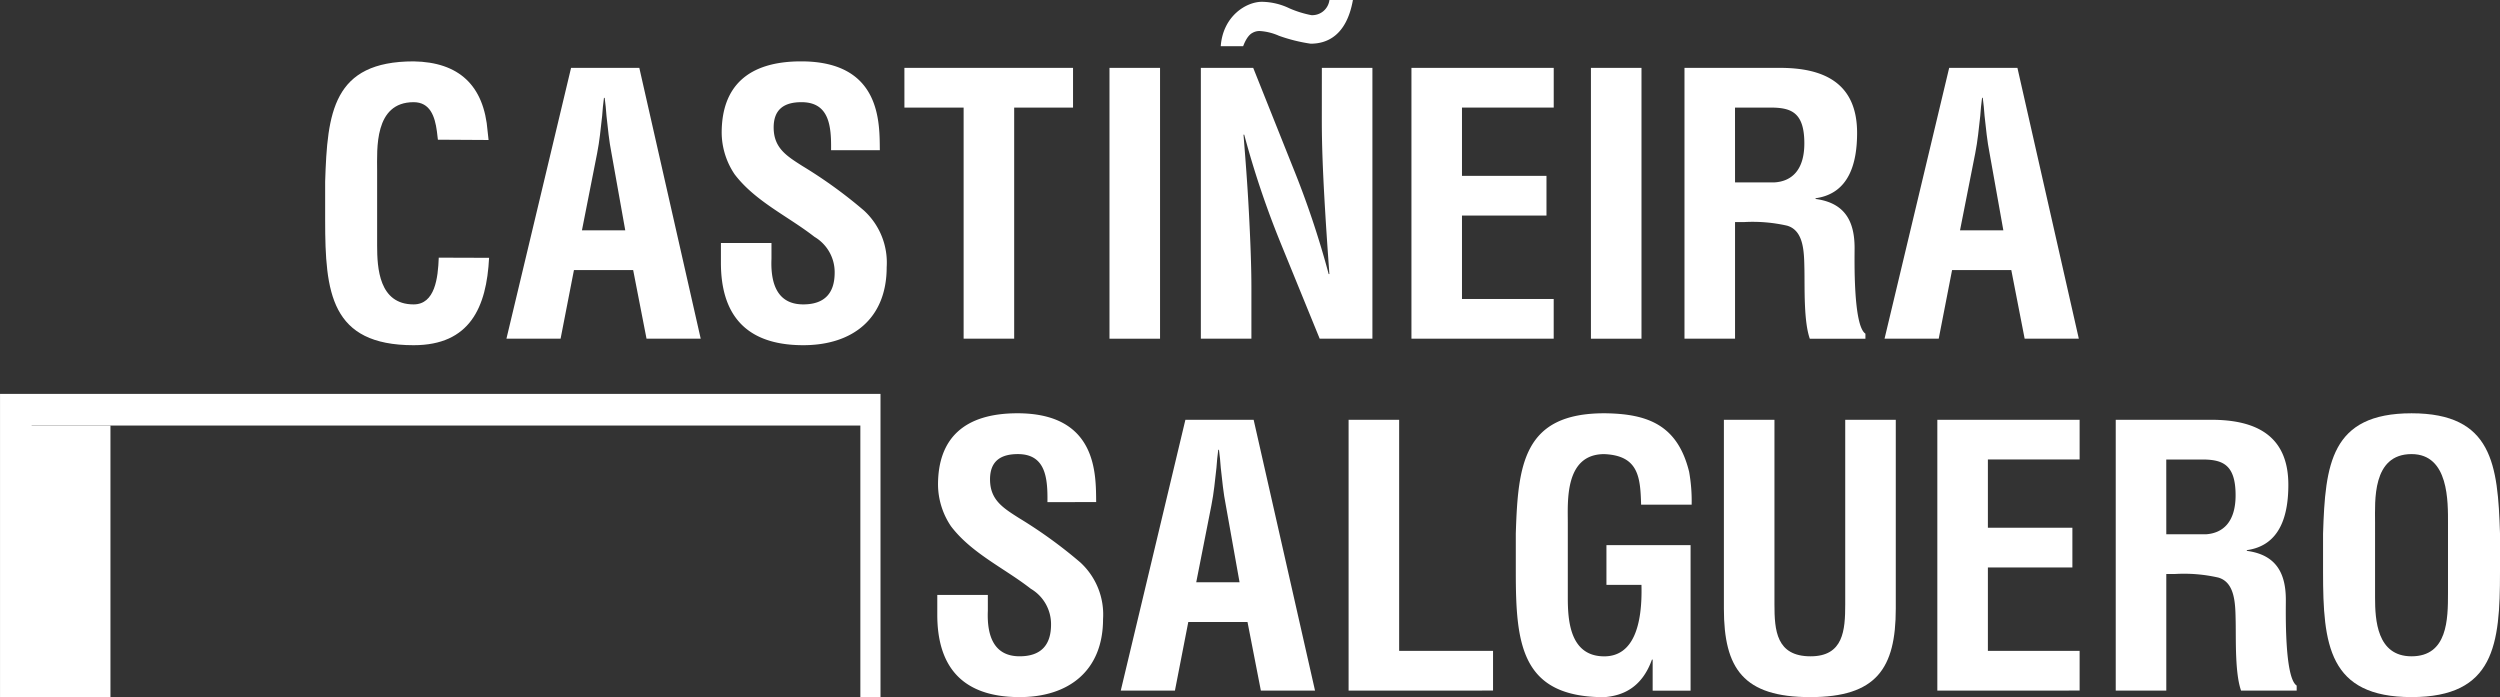
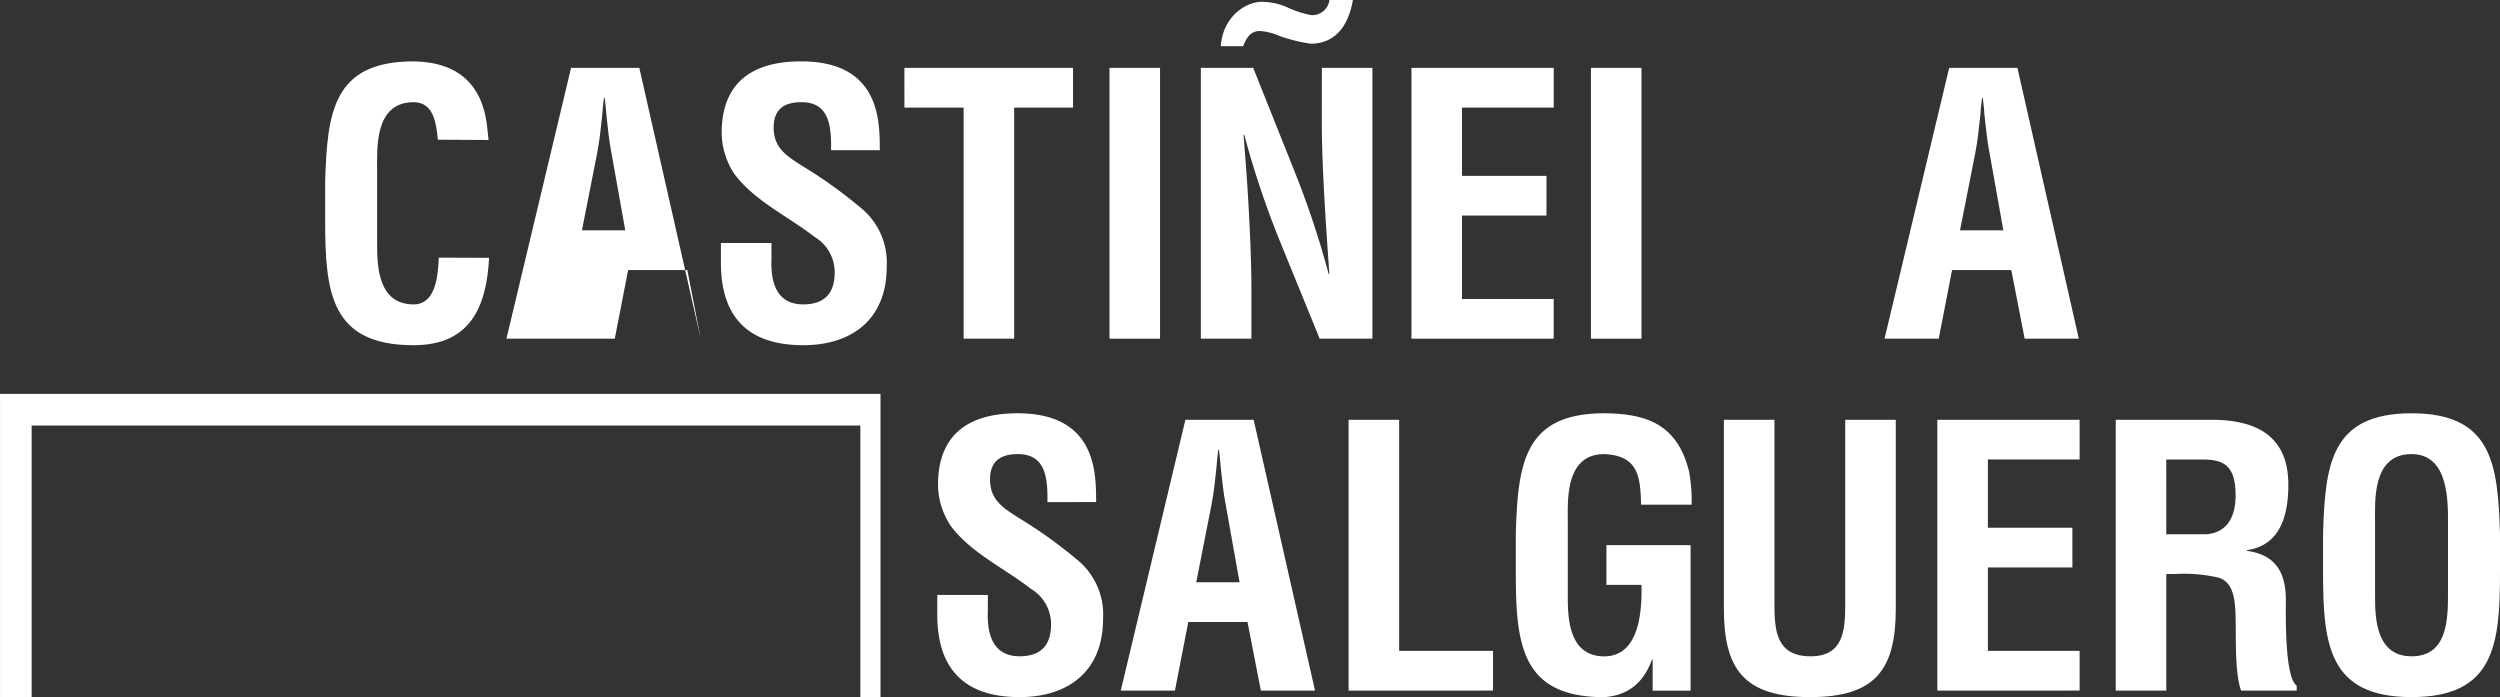
<svg xmlns="http://www.w3.org/2000/svg" width="371.574" height="103.612" viewBox="0 0 371.574 103.612">
  <rect x="0" y="0" width="371.574" height="103.612" fill="#333333" stroke="none" />
  <g id="logo" transform="translate(-774.907 -1036.062)">
    <path id="Trazado_1" data-name="Trazado 1" d="M309.6,320.381c-.375,7.353-2.844,12.988-11.217,12.988-12.344,0-13.149-7.836-13.149-18.57v-5.743c.322-10.251,1.127-17.872,13.149-17.872,6.709.107,10.466,3.542,11,10.412.054.51.108.892.141,1.273l-7.533-.044c-.039-.367-.084-.765-.151-1.266-.293-2.184-1-4.31-3.459-4.31-5.9,0-5.421,7.031-5.421,10.144v11.163c0,3.328.269,8.749,5.421,8.749,3.186,0,3.629-3.955,3.738-6.948Z" transform="translate(538 754)" fill="#fff" />
-     <path id="Trazado_2" data-name="Trazado 2" d="M312.178,332.4l9.607-40.253h10.143l9.125,40.253H333l-1.987-10.2h-8.8l-1.986,10.2ZM323.4,316.3h6.439L327.8,304.87c-.375-1.878-.537-3.7-.75-5.582-.055-.912-.163-1.824-.27-2.683h-.107c-.108.859-.215,1.771-.268,2.683-.216,1.879-.376,3.7-.751,5.582Z" transform="translate(538 754)" fill="#fff" />
+     <path id="Trazado_2" data-name="Trazado 2" d="M312.178,332.4l9.607-40.253h10.143l9.125,40.253l-1.987-10.2h-8.8l-1.986,10.2ZM323.4,316.3h6.439L327.8,304.87c-.375-1.878-.537-3.7-.75-5.582-.055-.912-.163-1.824-.27-2.683h-.107c-.108.859-.215,1.771-.268,2.683-.216,1.879-.376,3.7-.751,5.582Z" transform="translate(538 754)" fill="#fff" />
    <path id="Trazado_3" data-name="Trazado 3" d="M360.428,304.387c.054-3.6-.268-7.138-4.4-7.138-2.522,0-4.132,1.02-4.132,3.756,0,3.06,1.932,4.241,4.293,5.744a69.227,69.227,0,0,1,9.124,6.6,10.5,10.5,0,0,1,3.381,8.425c0,7.621-5.045,11.594-12.4,11.594-9.016,0-12.237-5.046-12.237-12.238v-2.951h7.514v2.361c-.16,3.918,1.02,6.763,4.723,6.763,3.167,0,4.669-1.664,4.669-4.723a6.1,6.1,0,0,0-3-5.314c-3.918-3.06-8.8-5.26-11.861-9.285a11.181,11.181,0,0,1-1.932-6.172c0-6.87,3.864-10.626,11.807-10.626,11.969,0,11.647,9.231,11.7,13.2Z" transform="translate(538 754)" fill="#fff" />
    <path id="Trazado_4" data-name="Trazado 4" d="M371.328,292.15h25.064v5.9h-8.748V332.4H380.13V298.054h-8.8Z" transform="translate(538 754)" fill="#fff" />
    <rect id="Rectángulo_12" data-name="Rectángulo 12" width="7.514" height="40.253" transform="translate(939.81 1046.15)" fill="#fff" />
    <path id="Trazado_5" data-name="Trazado 5" d="M433.374,292.15h7.514V332.4h-7.836l-5.85-14.33a135.274,135.274,0,0,1-5.367-15.993h-.107c.268,3.327.59,7.406.8,11.485.214,4.026.375,8.051.375,11.271V332.4h-7.514V292.15h7.783l5.85,14.653a135.037,135.037,0,0,1,5.367,15.993h.107c-.268-3.649-.536-7.567-.751-11.431s-.376-7.729-.376-11.325Zm4.616-10.088c-.966,5.421-3.972,6.494-6.28,6.494a24.35,24.35,0,0,1-4.723-1.18,8.211,8.211,0,0,0-2.791-.7,2.061,2.061,0,0,0-1.127.268c-.858.43-1.341,1.879-1.395,1.986h-3.328c.323-4.454,3.758-6.6,6.119-6.6a9.715,9.715,0,0,1,4.079.965,15.288,15.288,0,0,0,3.274,1.02,2.573,2.573,0,0,0,2.683-2.254Z" transform="translate(538 754)" fill="#fff" />
    <path id="Trazado_6" data-name="Trazado 6" d="M446.69,332.4V292.15h21.146v5.9H454.2V308.2h12.559v5.9H454.2v12.4h13.632v5.9Z" transform="translate(538 754)" fill="#fff" />
    <rect id="Rectángulo_13" data-name="Rectángulo 13" width="7.514" height="40.253" transform="translate(1011.367 1046.15)" fill="#fff" />
-     <path id="Trazado_7" data-name="Trazado 7" d="M494.785,315.068V332.4h-7.514V292.15h14.223c6.494,0,11.432,2.255,11.432,9.661,0,4.4-1.127,9.017-6.172,9.715v.107c4.454.59,5.8,3.435,5.8,7.3,0,1.664-.214,11.539,1.61,12.72v.751h-8.265c-.913-2.575-.751-7.513-.8-10.2-.054-2.469,0-5.85-2.576-6.6a23.053,23.053,0,0,0-6.387-.536Zm0-5.9h5.9c2.469-.161,4.4-1.771,4.4-5.8,0-4.509-1.878-5.26-4.723-5.314h-5.582Z" transform="translate(538 754)" fill="#fff" />
    <path id="Trazado_8" data-name="Trazado 8" d="M517.006,332.4l9.607-40.253h10.143l9.125,40.253H537.83l-1.986-10.2h-8.8l-1.986,10.2Zm11.217-16.1h6.441l-2.04-11.432c-.376-1.878-.537-3.7-.751-5.582-.054-.912-.162-1.824-.269-2.683H531.5c-.108.859-.215,1.771-.268,2.683-.215,1.879-.376,3.7-.752,5.582Z" transform="translate(538 754)" fill="#fff" />
    <path id="Trazado_9" data-name="Trazado 9" d="M392.587,356.691c.054-3.6-.268-7.137-4.4-7.137-2.522,0-4.132,1.019-4.132,3.756,0,3.06,1.932,4.24,4.293,5.743a69.224,69.224,0,0,1,9.124,6.6,10.505,10.505,0,0,1,3.381,8.426c0,7.621-5.045,11.593-12.4,11.593-9.016,0-12.237-5.046-12.237-12.237v-2.952h7.514v2.362c-.161,3.918,1.02,6.762,4.723,6.762,3.167,0,4.67-1.664,4.67-4.723a6.1,6.1,0,0,0-3.006-5.313c-3.918-3.06-8.8-5.26-11.861-9.285a11.184,11.184,0,0,1-1.932-6.173c0-6.869,3.864-10.626,11.807-10.626,11.969,0,11.647,9.231,11.7,13.2Z" transform="translate(538 754)" fill="#fff" />
    <path id="Trazado_10" data-name="Trazado 10" d="M403.485,384.708l9.607-40.253h10.144l9.124,40.253h-8.051l-1.986-10.2h-8.8l-1.986,10.2Zm11.217-16.1h6.441l-2.04-11.432c-.376-1.878-.537-3.7-.751-5.582-.054-.912-.162-1.824-.269-2.683h-.107c-.108.859-.215,1.771-.268,2.683-.215,1.879-.376,3.7-.752,5.582Z" transform="translate(538 754)" fill="#fff" />
    <path id="Trazado_11" data-name="Trazado 11" d="M437.348,384.708V344.455h7.514V378.8h13.955v5.9Z" transform="translate(538 754)" fill="#fff" />
    <path id="Trazado_12" data-name="Trazado 12" d="M462.2,361.361c.322-10.251,1.127-17.873,13.149-17.873,6.441.054,10.895,1.718,12.613,8.7a24.973,24.973,0,0,1,.376,4.884h-7.514c-.108-4.079-.376-7.3-5.475-7.514-5.9,0-5.42,7.031-5.42,10.144v11.164c0,3.327.268,8.748,5.42,8.748,4.294,0,5.69-4.562,5.528-10.627h-5.205v-5.9h12.505v21.63h-5.636v-4.616h-.107c-1.5,4.186-4.348,5.367-7.085,5.581-12.344,0-13.149-7.835-13.149-18.569Z" transform="translate(538 754)" fill="#fff" />
    <path id="Trazado_13" data-name="Trazado 13" d="M511.162,344.455h7.514v28.07c0,8.909-2.9,13.149-12.72,13.149-9.929,0-12.828-4.24-12.828-13.149v-28.07h7.515V371.88c0,3.865.268,7.729,5.367,7.729,4.884,0,5.152-3.864,5.152-7.729Z" transform="translate(538 754)" fill="#fff" />
    <path id="Trazado_14" data-name="Trazado 14" d="M524.852,384.708V344.455H546v5.9H532.366V360.5h12.559v5.9H532.366v12.4H546v5.9Z" transform="translate(538 754)" fill="#fff" />
    <path id="Trazado_15" data-name="Trazado 15" d="M558.882,367.372v17.336h-7.514V344.455h14.223c6.494,0,11.432,2.254,11.432,9.66,0,4.4-1.127,9.017-6.172,9.715v.107c4.454.59,5.8,3.435,5.8,7.3,0,1.663-.215,11.539,1.61,12.719v.752h-8.265c-.912-2.576-.751-7.514-.8-10.2-.054-2.469,0-5.85-2.576-6.6a23.015,23.015,0,0,0-6.387-.537Zm0-5.9h5.9c2.469-.161,4.4-1.771,4.4-5.8,0-4.509-1.878-5.26-4.723-5.314h-5.582Z" transform="translate(538 754)" fill="#fff" />
    <path id="Trazado_16" data-name="Trazado 16" d="M582.182,361.36c.323-10.25,1.128-17.871,13.15-17.871s12.827,7.621,13.149,17.871V367.1c0,10.733-.8,18.57-13.149,18.57s-13.15-7.837-13.15-18.57Zm7.729,9.5c0,3.328.268,8.749,5.421,8.749,5.367,0,5.42-5.528,5.42-9.392V359.912c0-3.221.162-10.358-5.42-10.358-5.9,0-5.421,7.03-5.421,10.143Z" transform="translate(538 754)" fill="#fff" />
    <path id="Trazado_17" data-name="Trazado 17" d="M348.561,340.606h19.214v45.068h-2.993V345.31H241.611v40.364h-4.7V340.606Z" transform="translate(538 754)" fill="#fff" />
-     <rect id="Rectángulo_14" data-name="Rectángulo 14" width="14.898" height="40.364" transform="translate(776.425 1099.309)" fill="#fff" />
  </g>
</svg>